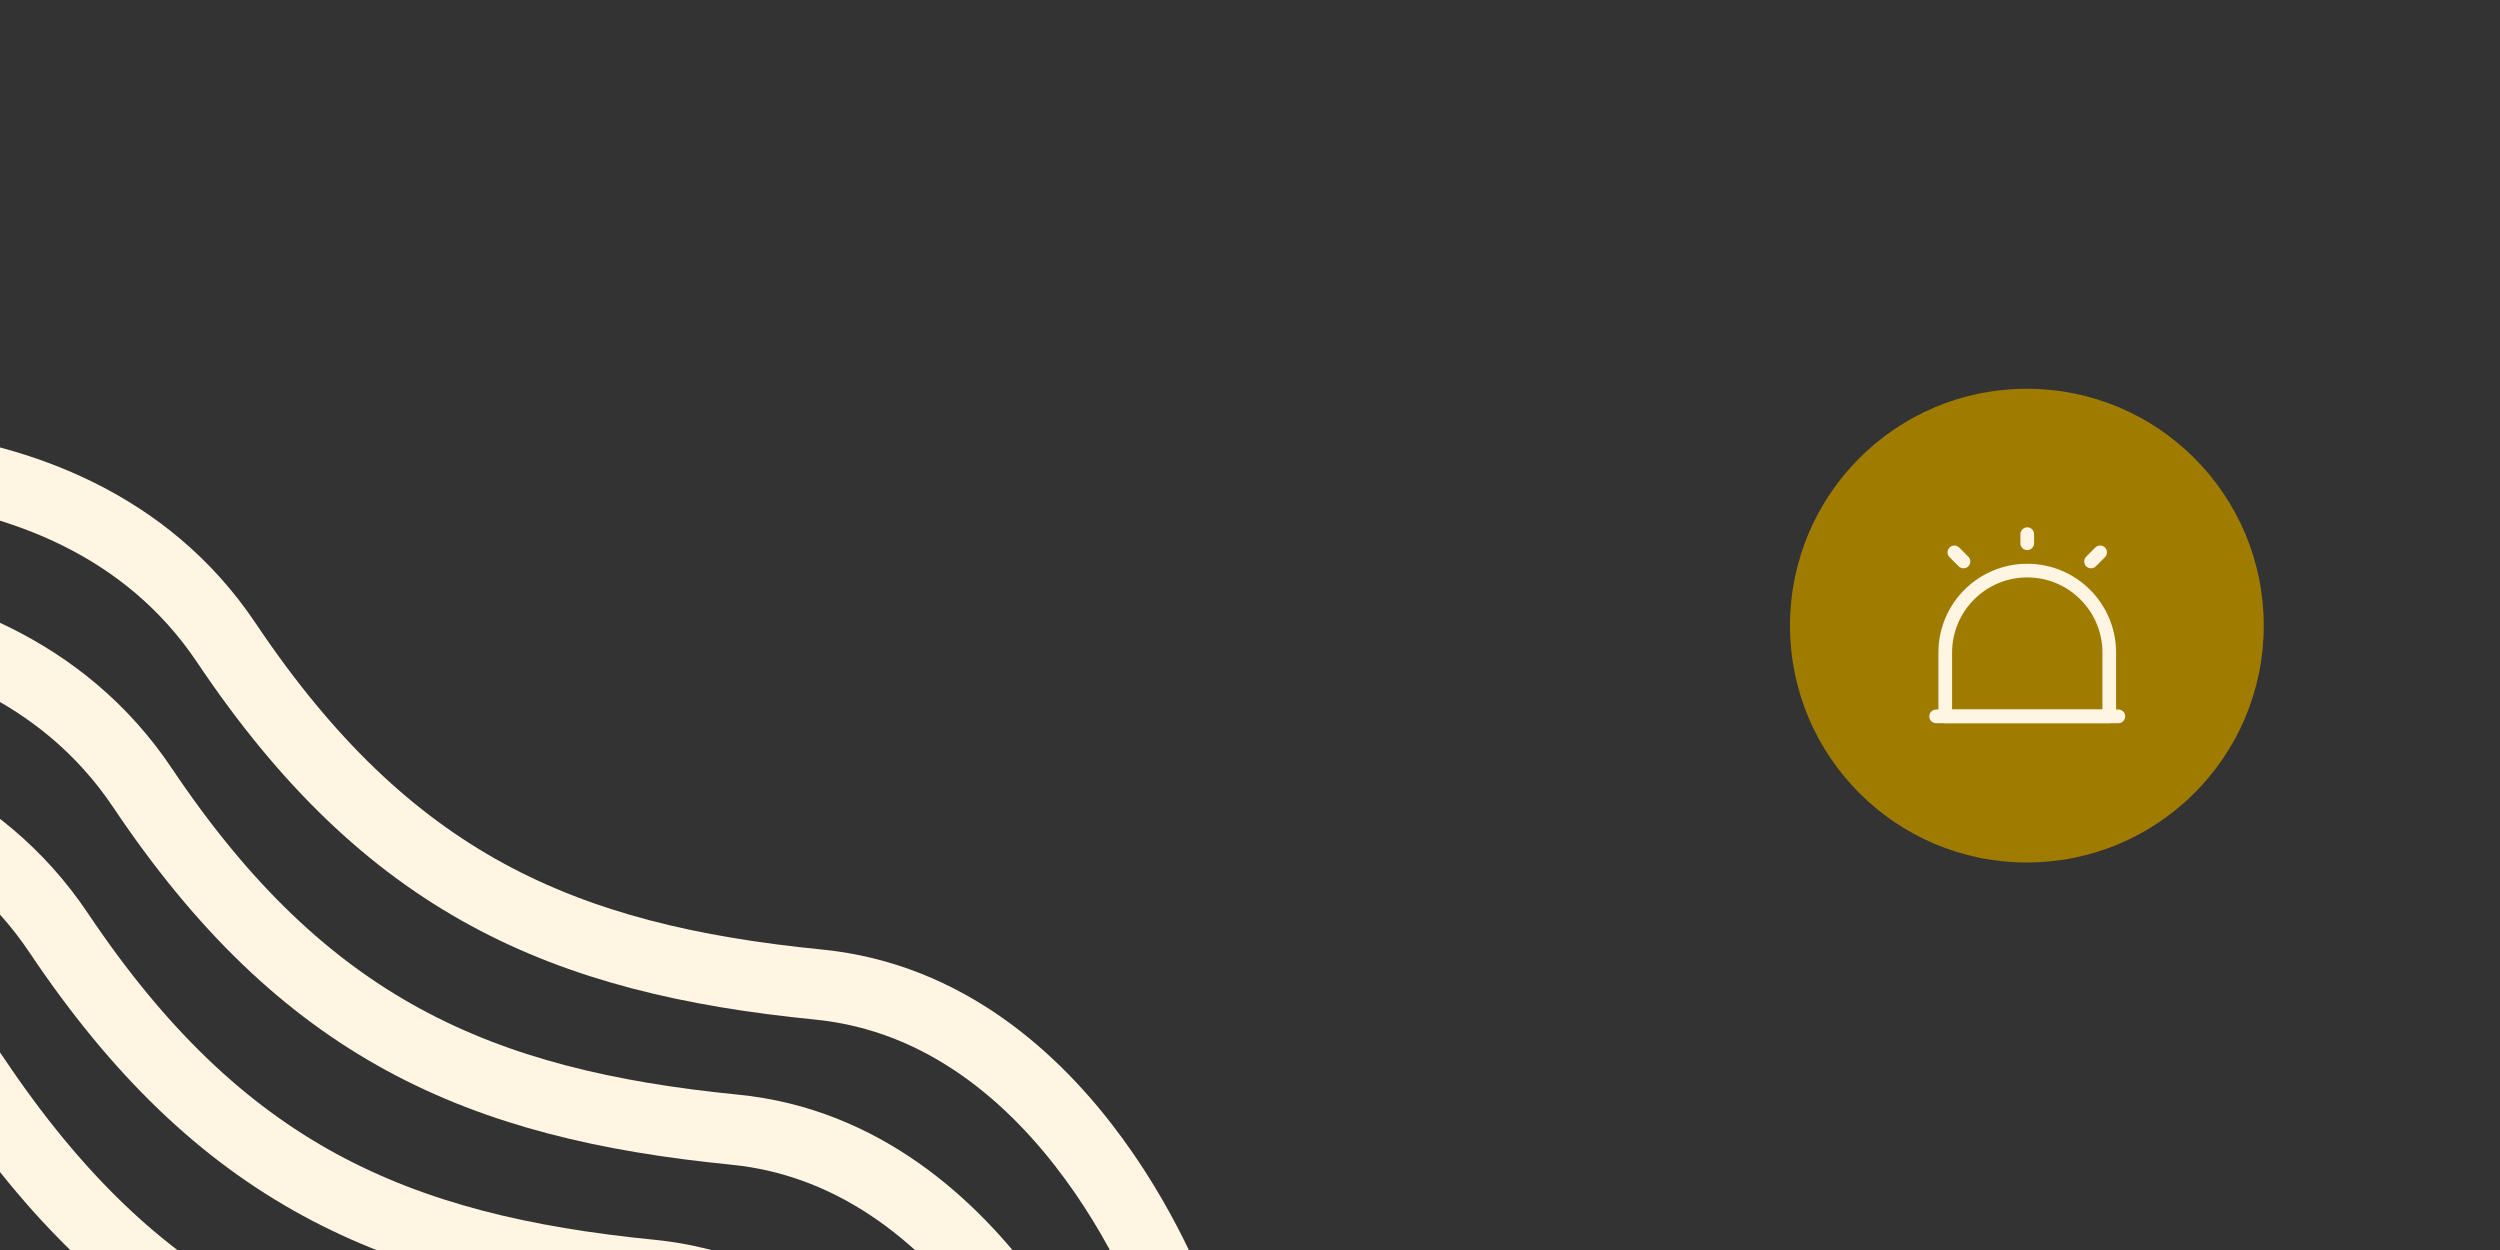
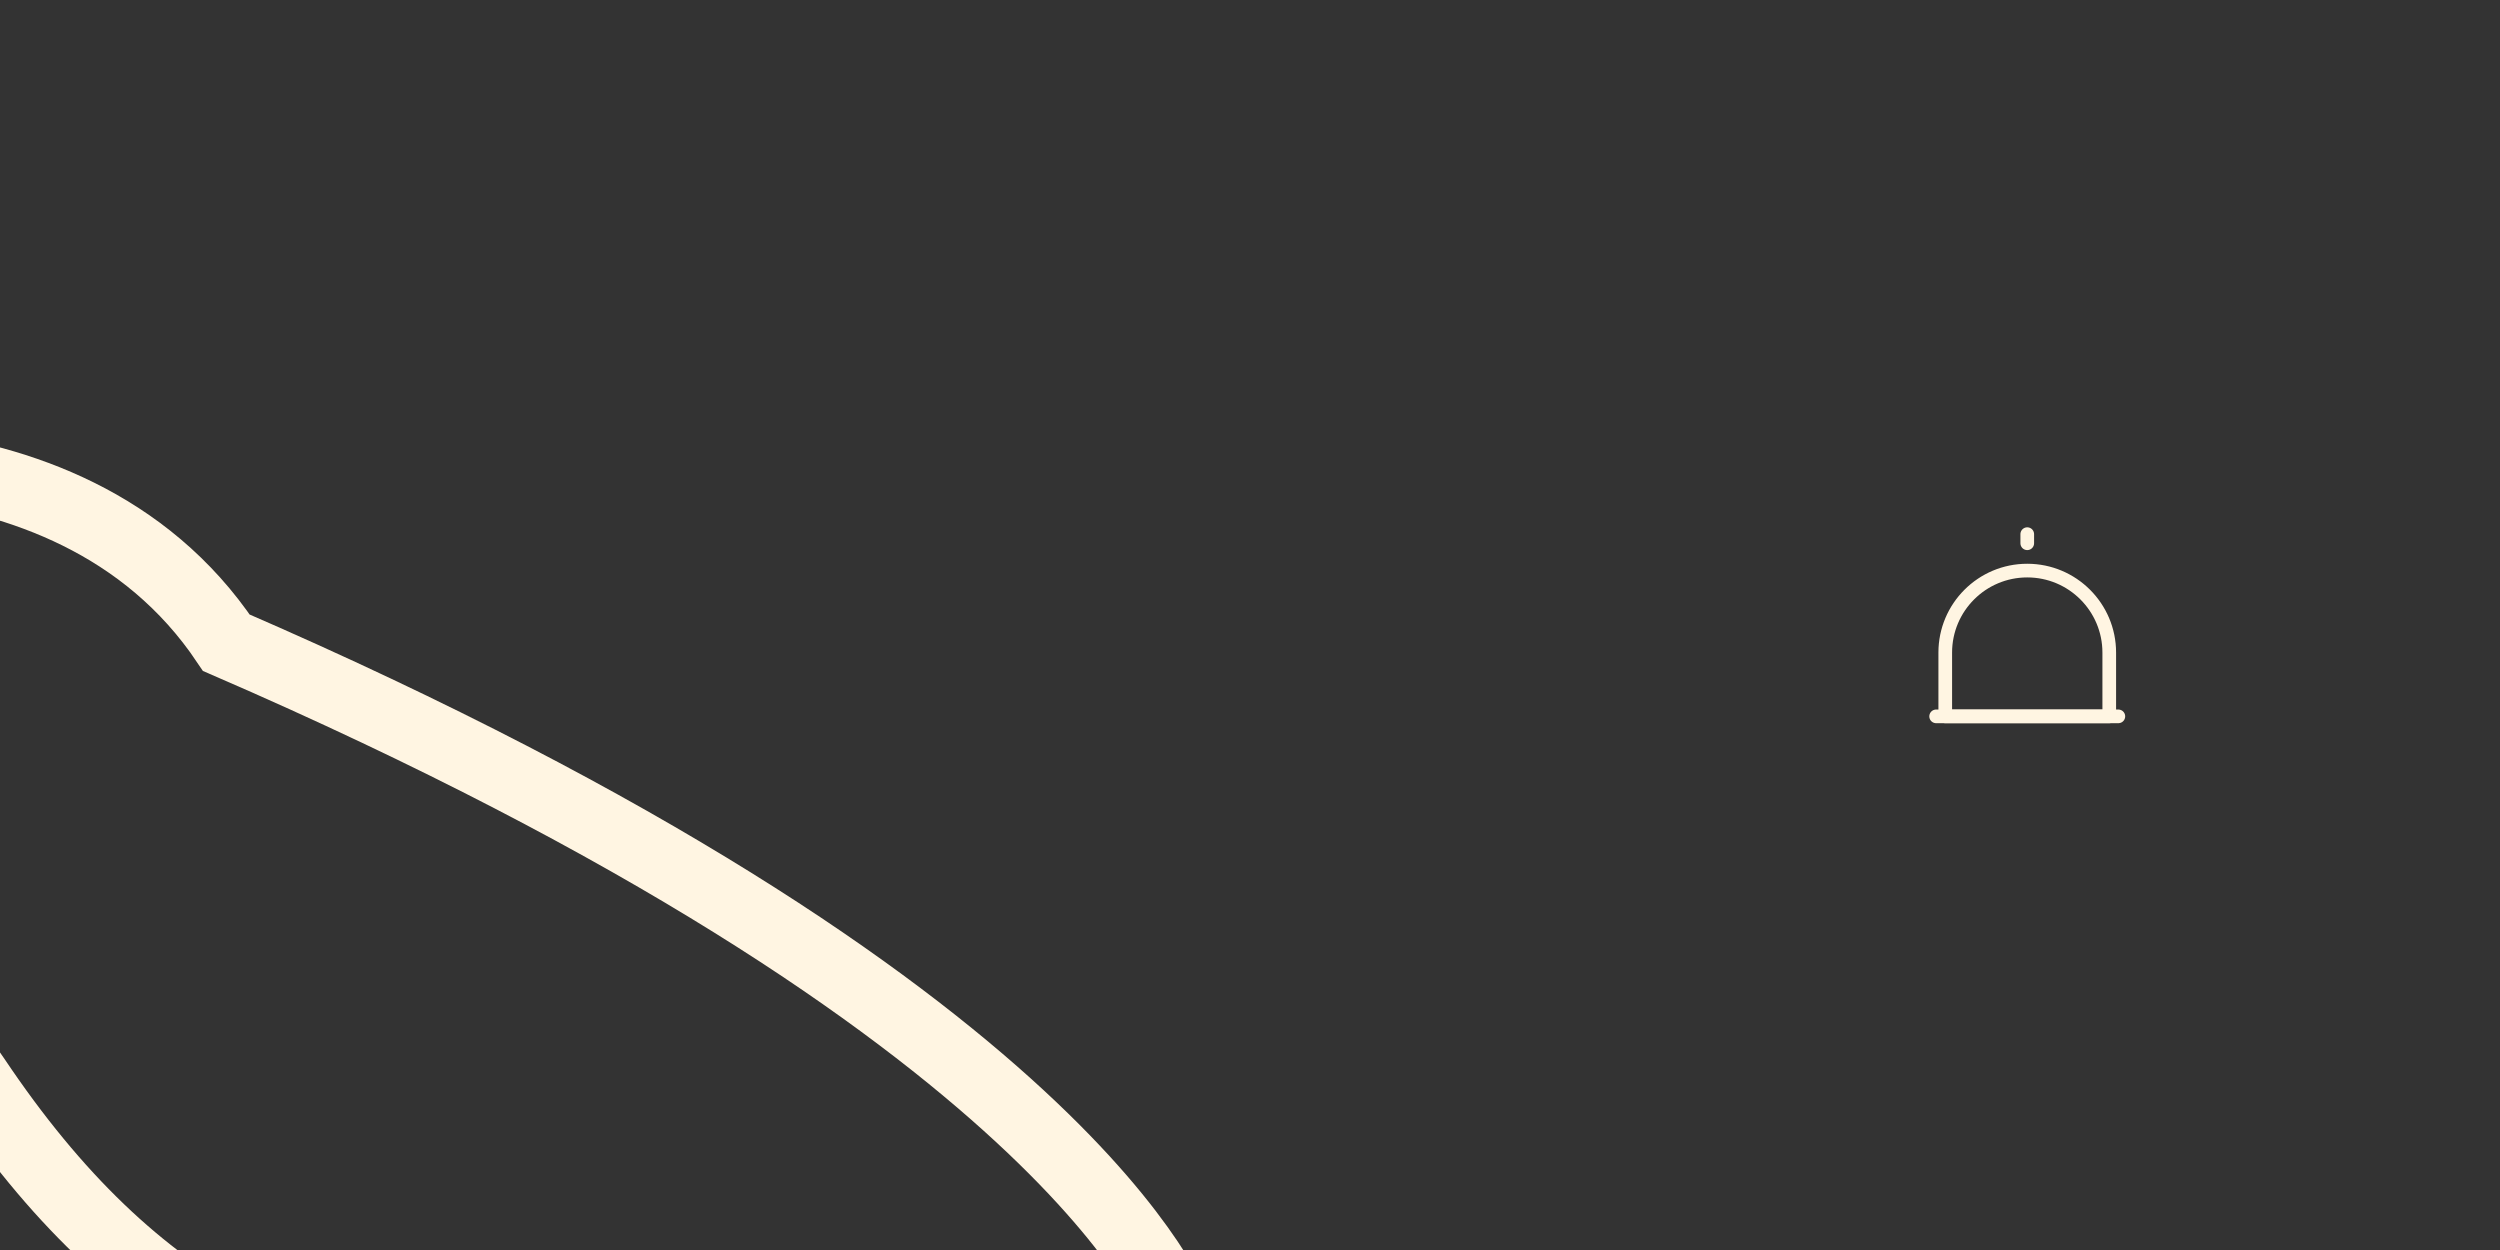
<svg xmlns="http://www.w3.org/2000/svg" width="2000" height="1000" viewBox="0 0 2000 1000" fill="none">
  <rect x="0" y="0" width="2000" height="1000" fill="#333333" stroke="none" />
  <g clip-path="url(#clip0_863_329)">
-     <path d="M-227.911 375.818C-227.911 375.818 51.951 321.521 181.077 514.193C310.204 706.865 450.408 767.446 654.679 787.627C858.949 807.807 942.343 1051.47 942.343 1051.47" stroke="#FFF5E2" stroke-width="56.304" />
-     <path d="M-294.941 491.917C-294.941 491.917 -15.078 437.619 114.048 630.291C243.174 822.963 383.379 883.545 587.65 903.725C791.92 923.906 875.314 1167.56 875.314 1167.56" stroke="#FFF5E2" stroke-width="56.304" />
-     <path d="M-361.97 608.015C-361.97 608.015 -82.108 553.717 47.019 746.39C176.145 939.062 316.35 999.643 520.62 1019.82C724.891 1040 808.285 1283.66 808.285 1283.66" stroke="#FFF5E2" stroke-width="56.304" />
+     <path d="M-227.911 375.818C-227.911 375.818 51.951 321.521 181.077 514.193C858.949 807.807 942.343 1051.47 942.343 1051.47" stroke="#FFF5E2" stroke-width="56.304" />
    <path d="M-428.999 724.114C-428.999 724.114 -149.137 669.816 -20.011 862.488C109.116 1055.16 249.321 1115.74 453.591 1135.92C657.862 1156.1 741.255 1399.76 741.255 1399.76" stroke="#FFF5E2" stroke-width="56.304" />
-     <circle cx="1621.5" cy="500.5" r="189.5" fill="#9F7C00" />
    <path d="M1548.91 573.087H1694.68" stroke="#FFF5E2" stroke-width="10.933" stroke-linecap="round" stroke-linejoin="round" />
    <path d="M1621.8 456.472C1585.58 456.472 1556.2 485.845 1556.2 522.068V573.088H1687.4V522.068C1687.4 485.845 1658.02 456.472 1621.8 456.472Z" stroke="#FFF5E2" stroke-width="10.933" stroke-linecap="round" stroke-linejoin="round" />
    <path d="M1621.8 427.318V434.607" stroke="#FFF5E2" stroke-width="10.933" stroke-linecap="round" stroke-linejoin="round" />
-     <path d="M1563.49 441.895L1570.78 449.183" stroke="#FFF5E2" stroke-width="10.933" stroke-linecap="round" stroke-linejoin="round" />
-     <path d="M1680.1 441.895L1672.82 449.183" stroke="#FFF5E2" stroke-width="10.933" stroke-linecap="round" stroke-linejoin="round" />
  </g>
  <defs>
    <clipPath id="clip0_863_329">
      <rect width="2000" height="1000" fill="white" />
    </clipPath>
  </defs>
</svg>